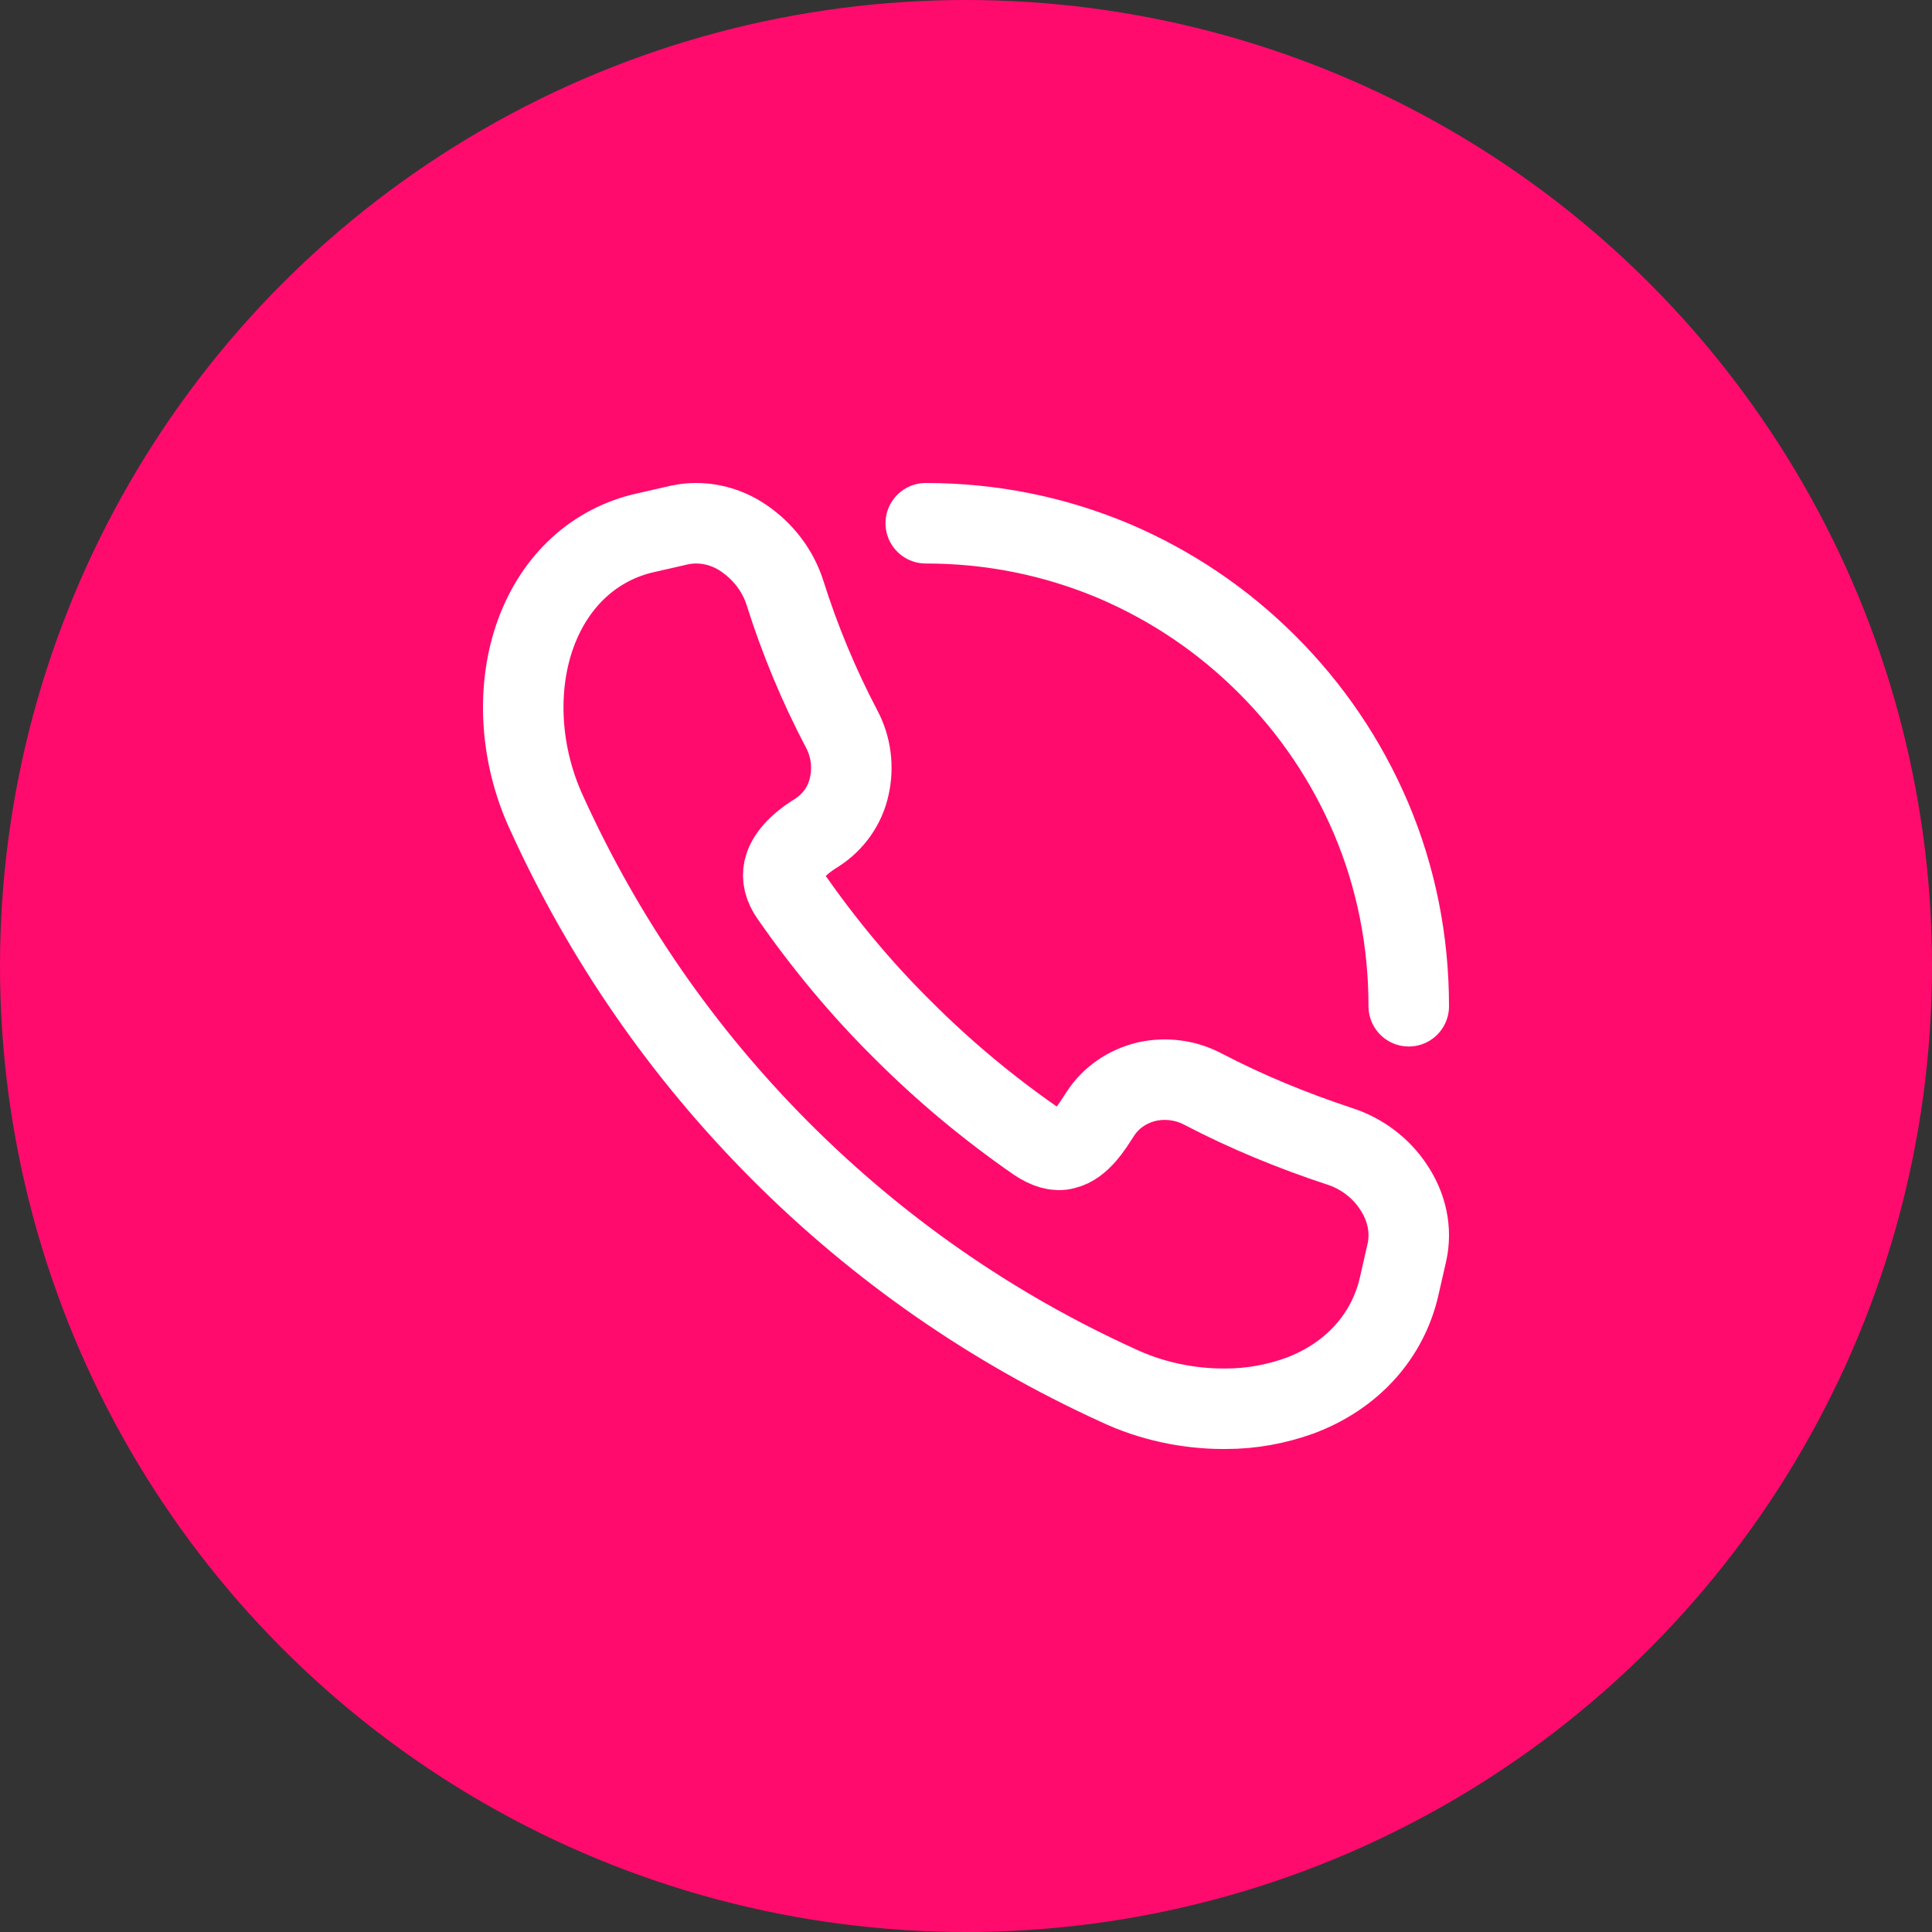
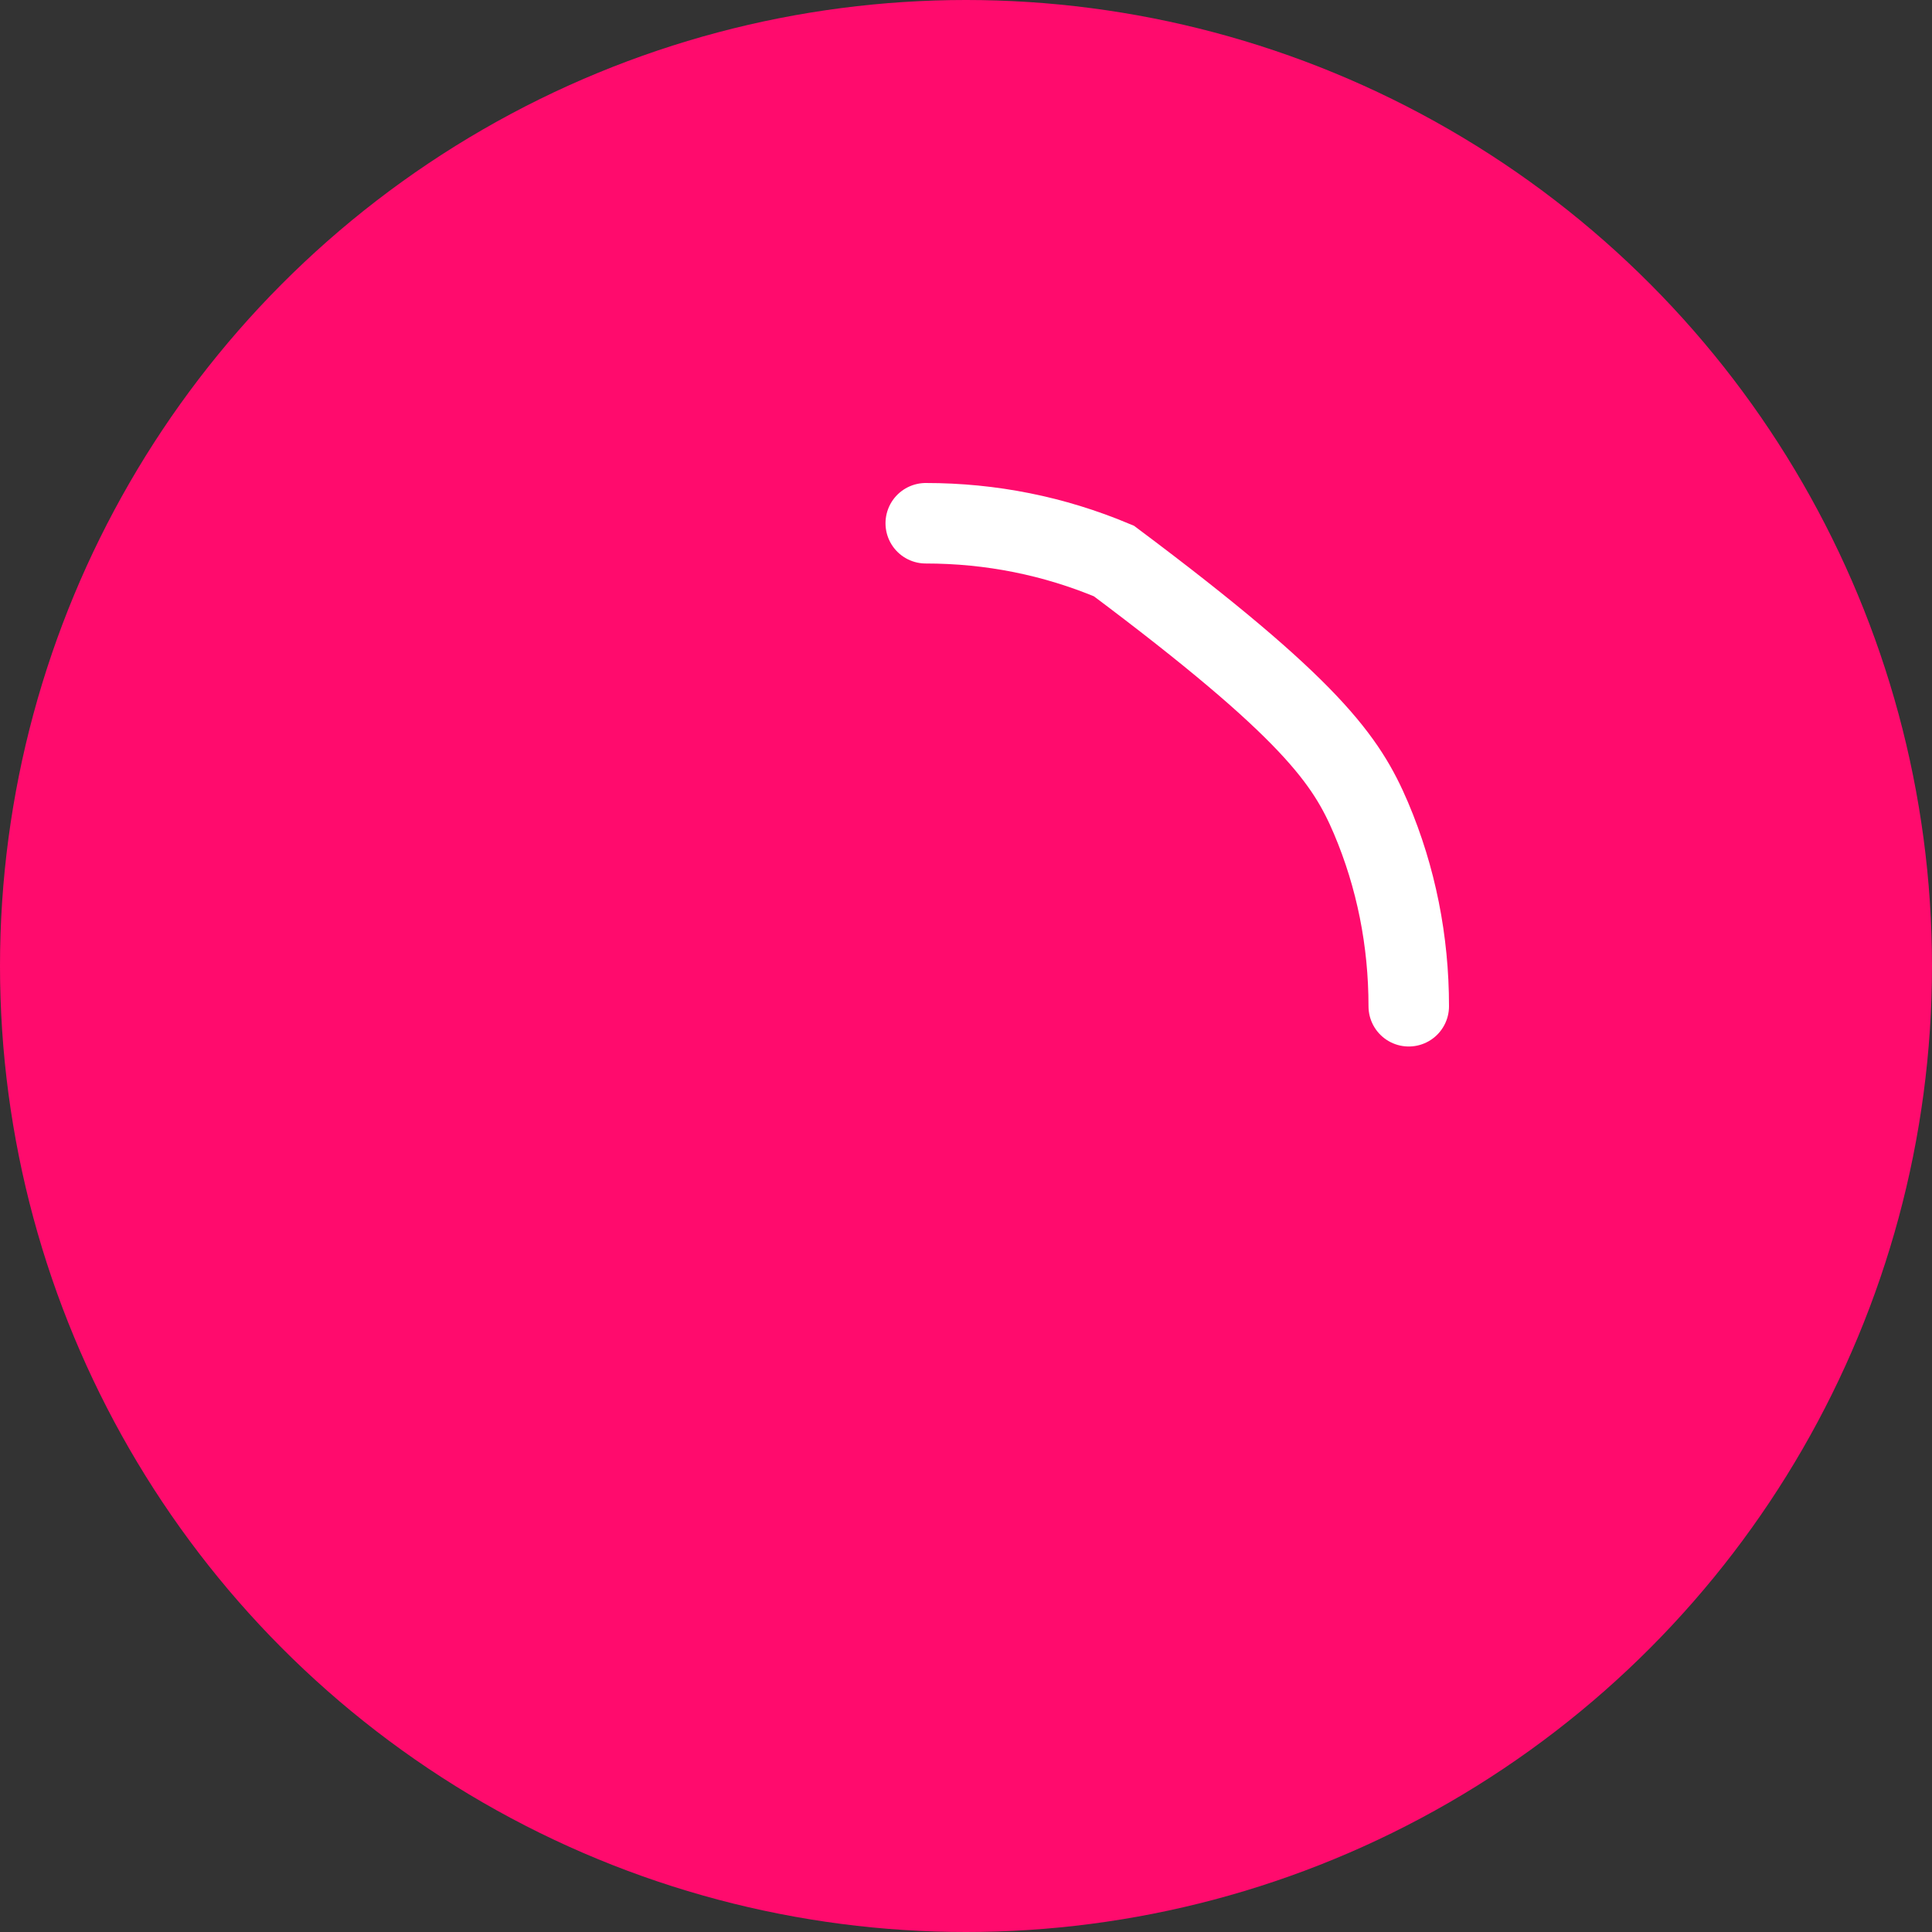
<svg xmlns="http://www.w3.org/2000/svg" width="48" height="48" viewBox="0 0 48 48" fill="none">
  <rect x="0" y="0" width="48" height="48" fill="#333333" stroke="none" />
  <circle cx="24" cy="24" r="24" fill="#FF0B6D" />
-   <path d="M30.397 35C29.517 35 28.593 34.809 27.758 34.412C24.635 32.987 21.82 31.032 19.387 28.593C16.953 26.153 15.004 23.331 13.582 20.201C12.907 18.746 12.819 17.071 13.318 15.719C13.802 14.411 14.784 13.515 16.044 13.235L16.88 13.044C17.422 12.927 18.009 13.044 18.493 13.382C18.962 13.706 19.328 14.176 19.504 14.734C19.871 15.895 20.34 17.027 20.912 18.114C21.146 18.555 21.205 19.055 21.102 19.525C21 20.01 20.706 20.422 20.296 20.686C19.695 21.054 19.519 21.392 19.475 21.597C19.431 21.803 19.475 22.023 19.651 22.273C20.472 23.449 21.395 24.566 22.422 25.58C23.448 26.609 24.562 27.535 25.749 28.358C26.013 28.534 26.248 28.607 26.453 28.549C26.849 28.46 27.142 27.975 27.303 27.726L27.333 27.681C27.596 27.27 28.007 26.991 28.491 26.873C28.96 26.77 29.458 26.829 29.898 27.064C30.968 27.623 32.112 28.093 33.27 28.475C33.827 28.651 34.311 29.019 34.619 29.489C34.956 29.989 35.073 30.562 34.956 31.106L34.765 31.943C34.487 33.192 33.592 34.192 32.288 34.677C31.716 34.882 31.1 35 30.455 35H30.397Z" stroke="white" stroke-width="2" stroke-miterlimit="10" stroke-linecap="round" />
-   <path d="M23 13C24.623 13 26.186 13.313 27.675 13.938C29.104 14.548 30.385 15.412 31.486 16.514C32.588 17.615 33.452 18.896 34.062 20.325C34.687 21.799 35 23.377 35 25" stroke="white" stroke-width="2" stroke-miterlimit="10" stroke-linecap="round" />
+   <path d="M23 13C24.623 13 26.186 13.313 27.675 13.938C32.588 17.615 33.452 18.896 34.062 20.325C34.687 21.799 35 23.377 35 25" stroke="white" stroke-width="2" stroke-miterlimit="10" stroke-linecap="round" />
</svg>